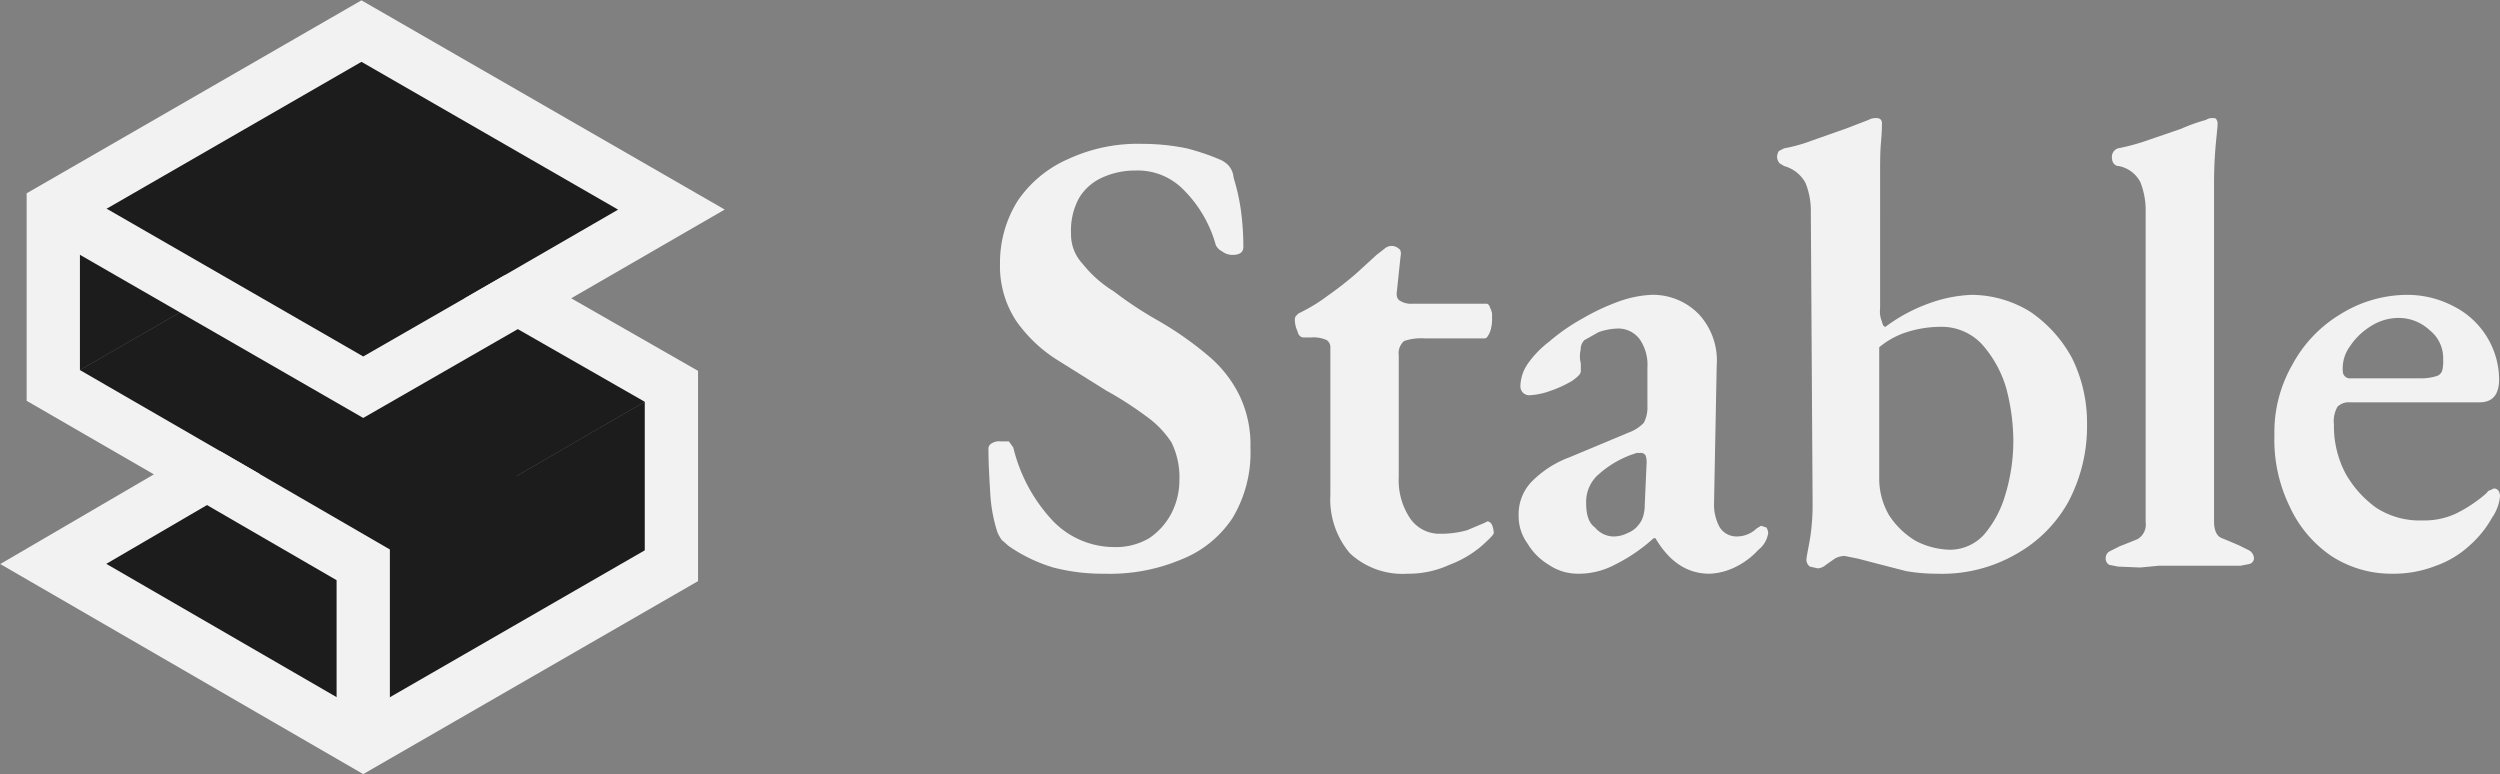
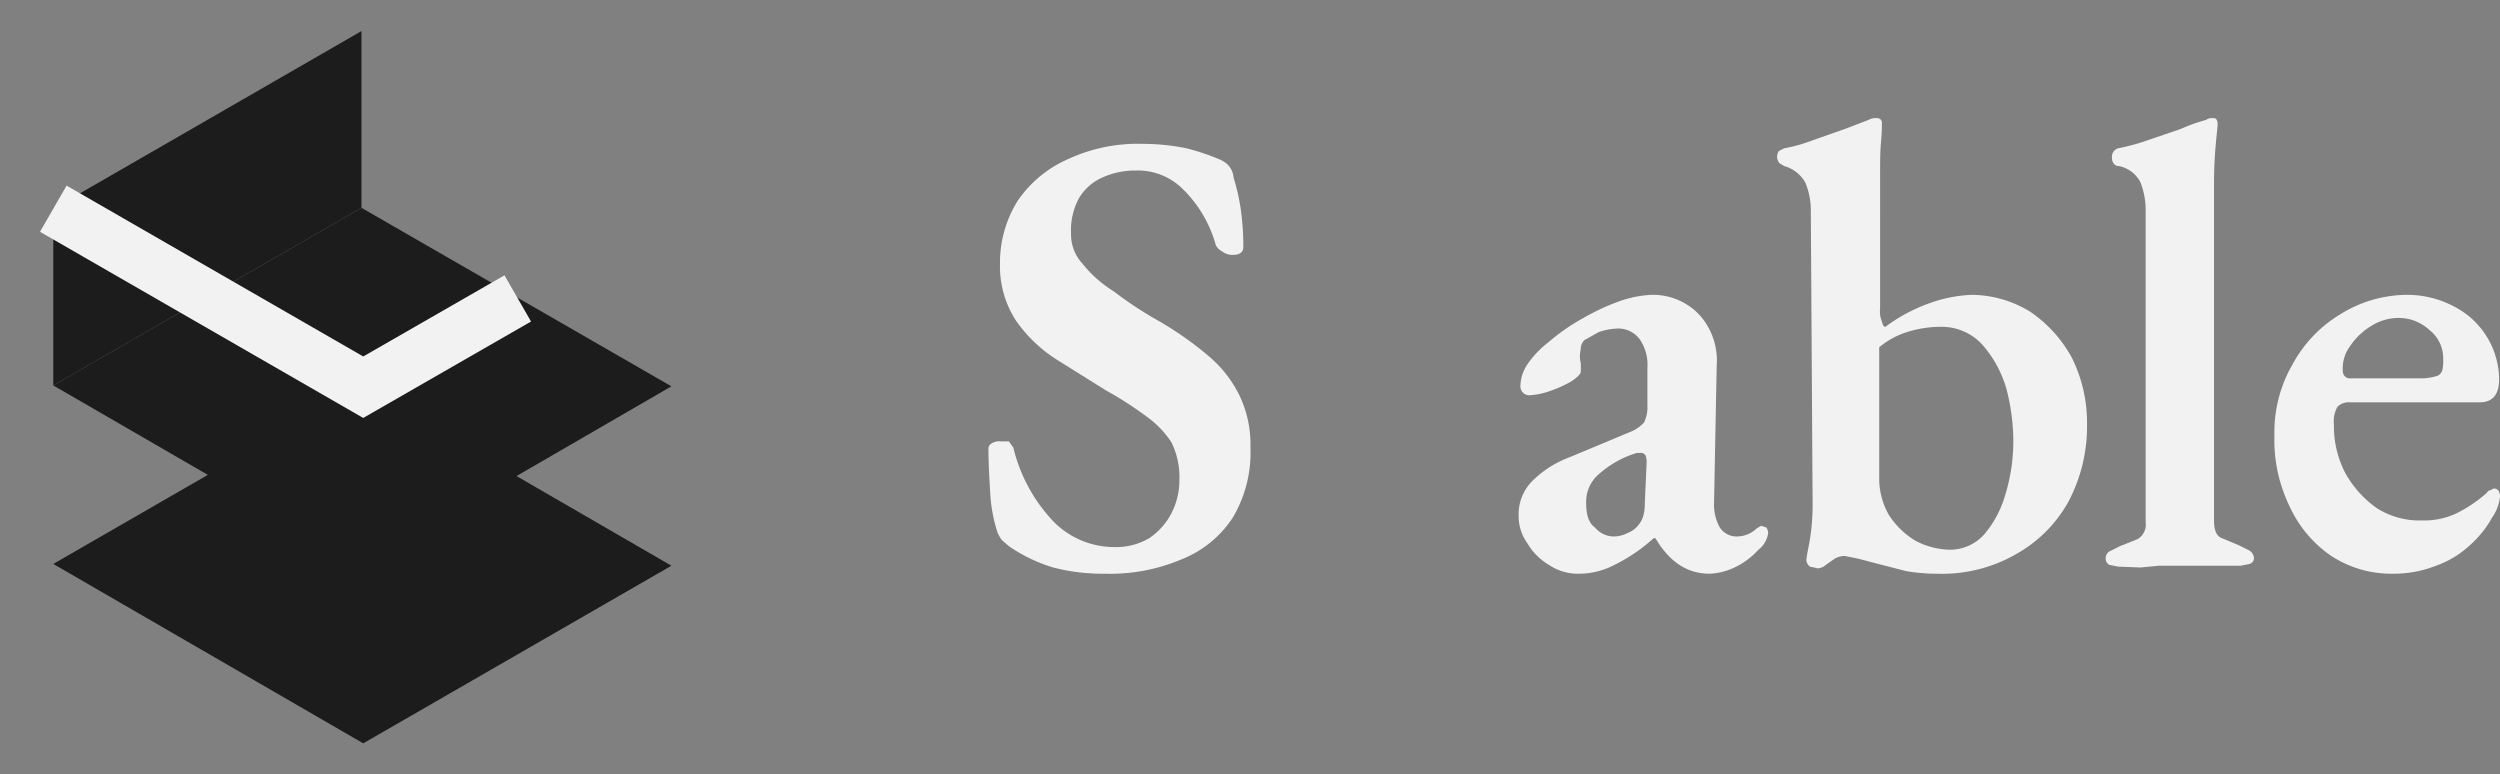
<svg xmlns="http://www.w3.org/2000/svg" viewBox="0 0 281.5 87.2">
  <rect x="0" y="0" width="281.5" height="87.2" fill="#808080" stroke="none" />
  <title>logo_stable_inverted</title>
  <g id="Layer_2" data-name="Layer 2">
    <g id="Layer_2-2" data-name="Layer 2">
      <g>
        <g>
          <polygon points="40.9 83.7 6 63.5 40.7 43.5 75.6 63.7 40.9 83.7" fill="#1b1c1b" />
          <polygon points="40.9 63.6 6 43.4 40.7 23.4 75.6 43.5 40.9 63.6" fill="#1b1c1b" />
-           <polygon points="40.9 63.6 40.9 83.7 75.6 63.7 75.6 43.5 40.9 63.6" fill="#1b1c1b" />
          <polygon points="6 23.5 6 43.4 40.7 23.4 40.7 3.5 6 23.5" fill="#1b1c1b" />
-           <polygon points="40.9 43.6 6 23.5 40.7 3.5 75.6 23.6 40.9 43.6" fill="#1b1c1b" />
-           <polygon points="75.6 23.6 40.7 3.5 6 23.5 6 43.4 23.3 53.4 6 63.5 40.9 83.7 75.6 63.7 75.6 43.5 58.3 33.6 75.6 23.6" fill="none" stroke="#f2f2f2" stroke-miterlimit="10" stroke-width="6" />
          <polyline points="6 23.5 40.9 43.6 58.3 33.6" fill="none" stroke="#f2f2f2" stroke-miterlimit="10" stroke-width="6" />
-           <polyline points="23.3 53.4 40.9 63.6 40.9 83.7" fill="none" stroke="#f2f2f2" stroke-miterlimit="10" stroke-width="6" />
        </g>
        <g>
          <path d="M124.4,64.6a22,22,0,0,1-5.8-.7,17.8,17.8,0,0,1-5-2.4l-.8-.7a4.1,4.1,0,0,1-.5-.9,17.3,17.3,0,0,1-.8-4.4c-.1-1.7-.2-3.3-.2-4.9a.7.7,0,0,1,.4-.7,1.6,1.6,0,0,1,1-.2h.9l.5.7a18.3,18.3,0,0,0,4.5,8.3,9.6,9.6,0,0,0,6.8,2.9,7.4,7.4,0,0,0,4-1,7.6,7.6,0,0,0,2.5-2.8,8.1,8.1,0,0,0,.9-3.7,8.9,8.9,0,0,0-.9-4.3,10.9,10.9,0,0,0-2.8-2.9,39.4,39.4,0,0,0-4.5-2.9L119,40.5a16.1,16.1,0,0,1-4.6-4.4,11.2,11.2,0,0,1-1.8-6.4,13.1,13.1,0,0,1,2-7.1,13.3,13.3,0,0,1,5.7-4.7,18.6,18.6,0,0,1,8.4-1.7,24.6,24.6,0,0,1,4.9.5,25,25,0,0,1,3.6,1.2,3,3,0,0,1,1.1.7,2.3,2.3,0,0,1,.6,1.4,22.9,22.9,0,0,1,.8,3.5,30,30,0,0,1,.3,4.3q0,.9-1.2.9a1.9,1.9,0,0,1-1.2-.4,1.6,1.6,0,0,1-.7-.7,14.1,14.1,0,0,0-3.6-6.2,7.2,7.2,0,0,0-5.4-2.2,8.9,8.9,0,0,0-3.8.8,5.8,5.8,0,0,0-2.6,2.3,7.6,7.6,0,0,0-.9,4,4.8,4.8,0,0,0,1.3,3.4,13.5,13.5,0,0,0,3.5,3.1,43.4,43.4,0,0,0,5,3.3,37.9,37.9,0,0,1,5.7,4,13.7,13.7,0,0,1,3.5,4.5,12.8,12.8,0,0,1,1.2,5.8,14.3,14.3,0,0,1-2,7.9A12.3,12.3,0,0,1,133,63,20.6,20.6,0,0,1,124.4,64.6Z" fill="#f2f2f2" />
-           <path d="M158.5,64.6a8.7,8.7,0,0,1-6.5-2.3,9.4,9.4,0,0,1-2.2-6.6V39.2a1,1,0,0,0-.4-.9,3.6,3.6,0,0,0-1.8-.3h-.8c-.3,0-.6-.2-.7-.7a3.1,3.1,0,0,1-.3-1.3.8.8,0,0,1,.1-.4l.3-.3a19.4,19.4,0,0,0,3.3-2,39.2,39.2,0,0,0,3.2-2.5l2.3-2.1.9-.7a1.2,1.2,0,0,1,1.6,0c.2.1.3.4.2.9l-.4,3.8c-.1.6,0,1,.4,1.2a2.3,2.3,0,0,0,1.3.3h8.4c.1,0,.3.1.4.5a1.6,1.6,0,0,1,.2,1,4.4,4.4,0,0,1-.2,1.6c-.2.5-.4.8-.6.8h-6.8a6,6,0,0,0-2.3.3,1.8,1.8,0,0,0-.6,1.6V53.7a7.7,7.7,0,0,0,1.3,4.7,4,4,0,0,0,3.4,1.7,10.8,10.8,0,0,0,3-.4l1.9-.8.4-.2a.7.7,0,0,1,.5.4,2.9,2.9,0,0,1,.2.9c0,.2-.5.7-1.4,1.5a12.2,12.2,0,0,1-3.6,2.1A11,11,0,0,1,158.5,64.6Z" fill="#f2f2f2" />
          <path d="M177.7,64.6a5.8,5.8,0,0,1-3.3-1,6.9,6.9,0,0,1-2.4-2.4,5.2,5.2,0,0,1-1-3.1,5.3,5.3,0,0,1,1.5-3.9,11.7,11.7,0,0,1,4.2-2.7l6.7-2.8a4.4,4.4,0,0,0,1.7-1.1,3.8,3.8,0,0,0,.4-1.9V41.4a5.1,5.1,0,0,0-.8-3.1,3,3,0,0,0-2.7-1.3,7.1,7.1,0,0,0-2,.4l-1.6.9a1.5,1.5,0,0,0-.4.8c0,.3-.1.6-.1.9a2.8,2.8,0,0,0,.1.9v.9c0,.3-.3.6-1,1.1a13.3,13.3,0,0,1-2.4,1.1,8,8,0,0,1-2.3.5,1,1,0,0,1-1.1-1.1,4.6,4.6,0,0,1,.8-2.4,11,11,0,0,1,2.4-2.5,22.4,22.4,0,0,1,3.9-2.7,25,25,0,0,1,4.1-1.9,12.7,12.7,0,0,1,3.5-.7,7.2,7.2,0,0,1,5.5,2.3,7.7,7.7,0,0,1,1.9,5.7L193,56.7a5.3,5.3,0,0,0,.6,2.6,2.2,2.2,0,0,0,1.8,1.1,3.2,3.2,0,0,0,2.4-.9l.5-.3.6.2a1.4,1.4,0,0,1,.2.6,2.9,2.9,0,0,1-1.1,1.9,8.6,8.6,0,0,1-2.7,2,7.2,7.2,0,0,1-2.8.7c-2.5,0-4.5-1.3-6.1-4h-.2a19.1,19.1,0,0,1-4.4,3A8.6,8.6,0,0,1,177.7,64.6Zm3.8-4.2a3.4,3.4,0,0,0,1.8-.4,2.7,2.7,0,0,0,1.2-.9,2.6,2.6,0,0,0,.5-.9,4.6,4.6,0,0,0,.2-1.4l.2-4.5a2.5,2.5,0,0,0-.1-1,.6.6,0,0,0-.6-.3h-.4l-.6.2a11.4,11.4,0,0,0-3.9,2.4,4.1,4.1,0,0,0-1.2,3c0,1.4.3,2.3,1,2.8A2.8,2.8,0,0,0,181.5,60.4Z" fill="#f2f2f2" />
          <path d="M218.1,64.6a19.8,19.8,0,0,1-3.5-.3l-3.1-.8-2.3-.6-1.5-.3a2.3,2.3,0,0,0-1.1.3l-1,.7a1.6,1.6,0,0,1-.9.4l-.9-.2a1,1,0,0,1-.4-.7c0-.4.2-1.2.4-2.4a24.1,24.1,0,0,0,.3-4l-.2-32.8a8.4,8.4,0,0,0-.6-3.3,3.9,3.9,0,0,0-2.4-1.9l-.5-.3a1.1,1.1,0,0,1-.3-.8,1.4,1.4,0,0,1,.2-.6l.6-.3a17.7,17.7,0,0,0,3.2-.9l3.7-1.3,2.6-1a1.6,1.6,0,0,1,.9-.2.6.6,0,0,1,.5.2.7.7,0,0,1,.1.5c0,.3,0,.9-.1,2s-.1,2.3-.1,3.6V34.7a3,3,0,0,0,.2,1.5c.1.4.2.6.4.6a18.7,18.7,0,0,1,4.8-2.6,15.8,15.8,0,0,1,4.9-1,12.7,12.7,0,0,1,6.6,1.9,14.8,14.8,0,0,1,4.7,5.2,16.4,16.4,0,0,1,1.7,7.4,18.2,18.2,0,0,1-2.1,8.8,15.2,15.2,0,0,1-5.9,5.9A16.7,16.7,0,0,1,218.1,64.6Zm1.5-2.7a5.2,5.2,0,0,0,3.8-1.7,12,12,0,0,0,2.4-4.5,20.8,20.8,0,0,0,.9-6.3,23.7,23.7,0,0,0-.8-5.7,12.9,12.9,0,0,0-2.7-4.9,6.2,6.2,0,0,0-4.7-2,12.6,12.6,0,0,0-3.8.6,9.2,9.2,0,0,0-3.1,1.7V53.8a8.2,8.2,0,0,0,1.1,4.2,9.2,9.2,0,0,0,3,2.9A8.7,8.7,0,0,0,219.6,61.9Z" fill="#f2f2f2" />
          <path d="M238.5,63.8l-1-.2a.8.8,0,0,1-.4-.7.9.9,0,0,1,.4-.8l1.2-.6,2-.8a1.9,1.9,0,0,0,.9-1.9V23.9a8.6,8.6,0,0,0-.6-3.4,3.5,3.5,0,0,0-2.4-1.8c-.5,0-.8-.4-.8-1a1,1,0,0,1,.7-1,24.2,24.2,0,0,0,3.6-1l3.5-1.2a19.7,19.7,0,0,1,2.8-1,1.1,1.1,0,0,1,.7-.2c.3,0,.4,0,.5.2a.9.9,0,0,1,.1.5c0,.3-.1,1.1-.2,2.2s-.2,2.6-.2,4.5v38c0,1,.3,1.7.9,1.9l1.9.8,1.2.6a1.1,1.1,0,0,1,.5.9.7.7,0,0,1-.5.6l-1,.2h-9.2l-2.1.2Z" fill="#f2f2f2" />
          <path d="M269.4,64.6a12.4,12.4,0,0,1-6.9-2,13.6,13.6,0,0,1-4.7-5.6,17.1,17.1,0,0,1-1.7-8,15.2,15.2,0,0,1,2-7.9,14.8,14.8,0,0,1,5.4-5.7,14.3,14.3,0,0,1,7.5-2.2,11.2,11.2,0,0,1,5.3,1.3,9.3,9.3,0,0,1,5.1,8.2c0,1.7-.7,2.6-2.2,2.6H264.6a1.8,1.8,0,0,0-1.4.5,3.3,3.3,0,0,0-.4,2,11.4,11.4,0,0,0,1.3,5.5,12,12,0,0,0,3.5,3.9,9,9,0,0,0,5.2,1.4,8.4,8.4,0,0,0,3.8-.8,15.8,15.8,0,0,0,3.3-2.2c.2-.2.3-.4.5-.4l.4-.2c.4,0,.7.3.7.9a5.1,5.1,0,0,1-.9,2.4,11.8,11.8,0,0,1-2.5,3.1,11,11,0,0,1-3.8,2.3A13,13,0,0,1,269.4,64.6Zm-4.7-22h8a5.7,5.7,0,0,0,1.8-.3,1,1,0,0,0,.5-.6,4.1,4.1,0,0,0,.1-1.2,4,4,0,0,0-1.5-3.3,5.1,5.1,0,0,0-3.6-1.4,5.8,5.8,0,0,0-3,.9,7.6,7.6,0,0,0-2.4,2.3,4.2,4.2,0,0,0-.8,2.8A.8.8,0,0,0,264.7,42.6Z" fill="#f2f2f2" />
        </g>
      </g>
    </g>
  </g>
</svg>